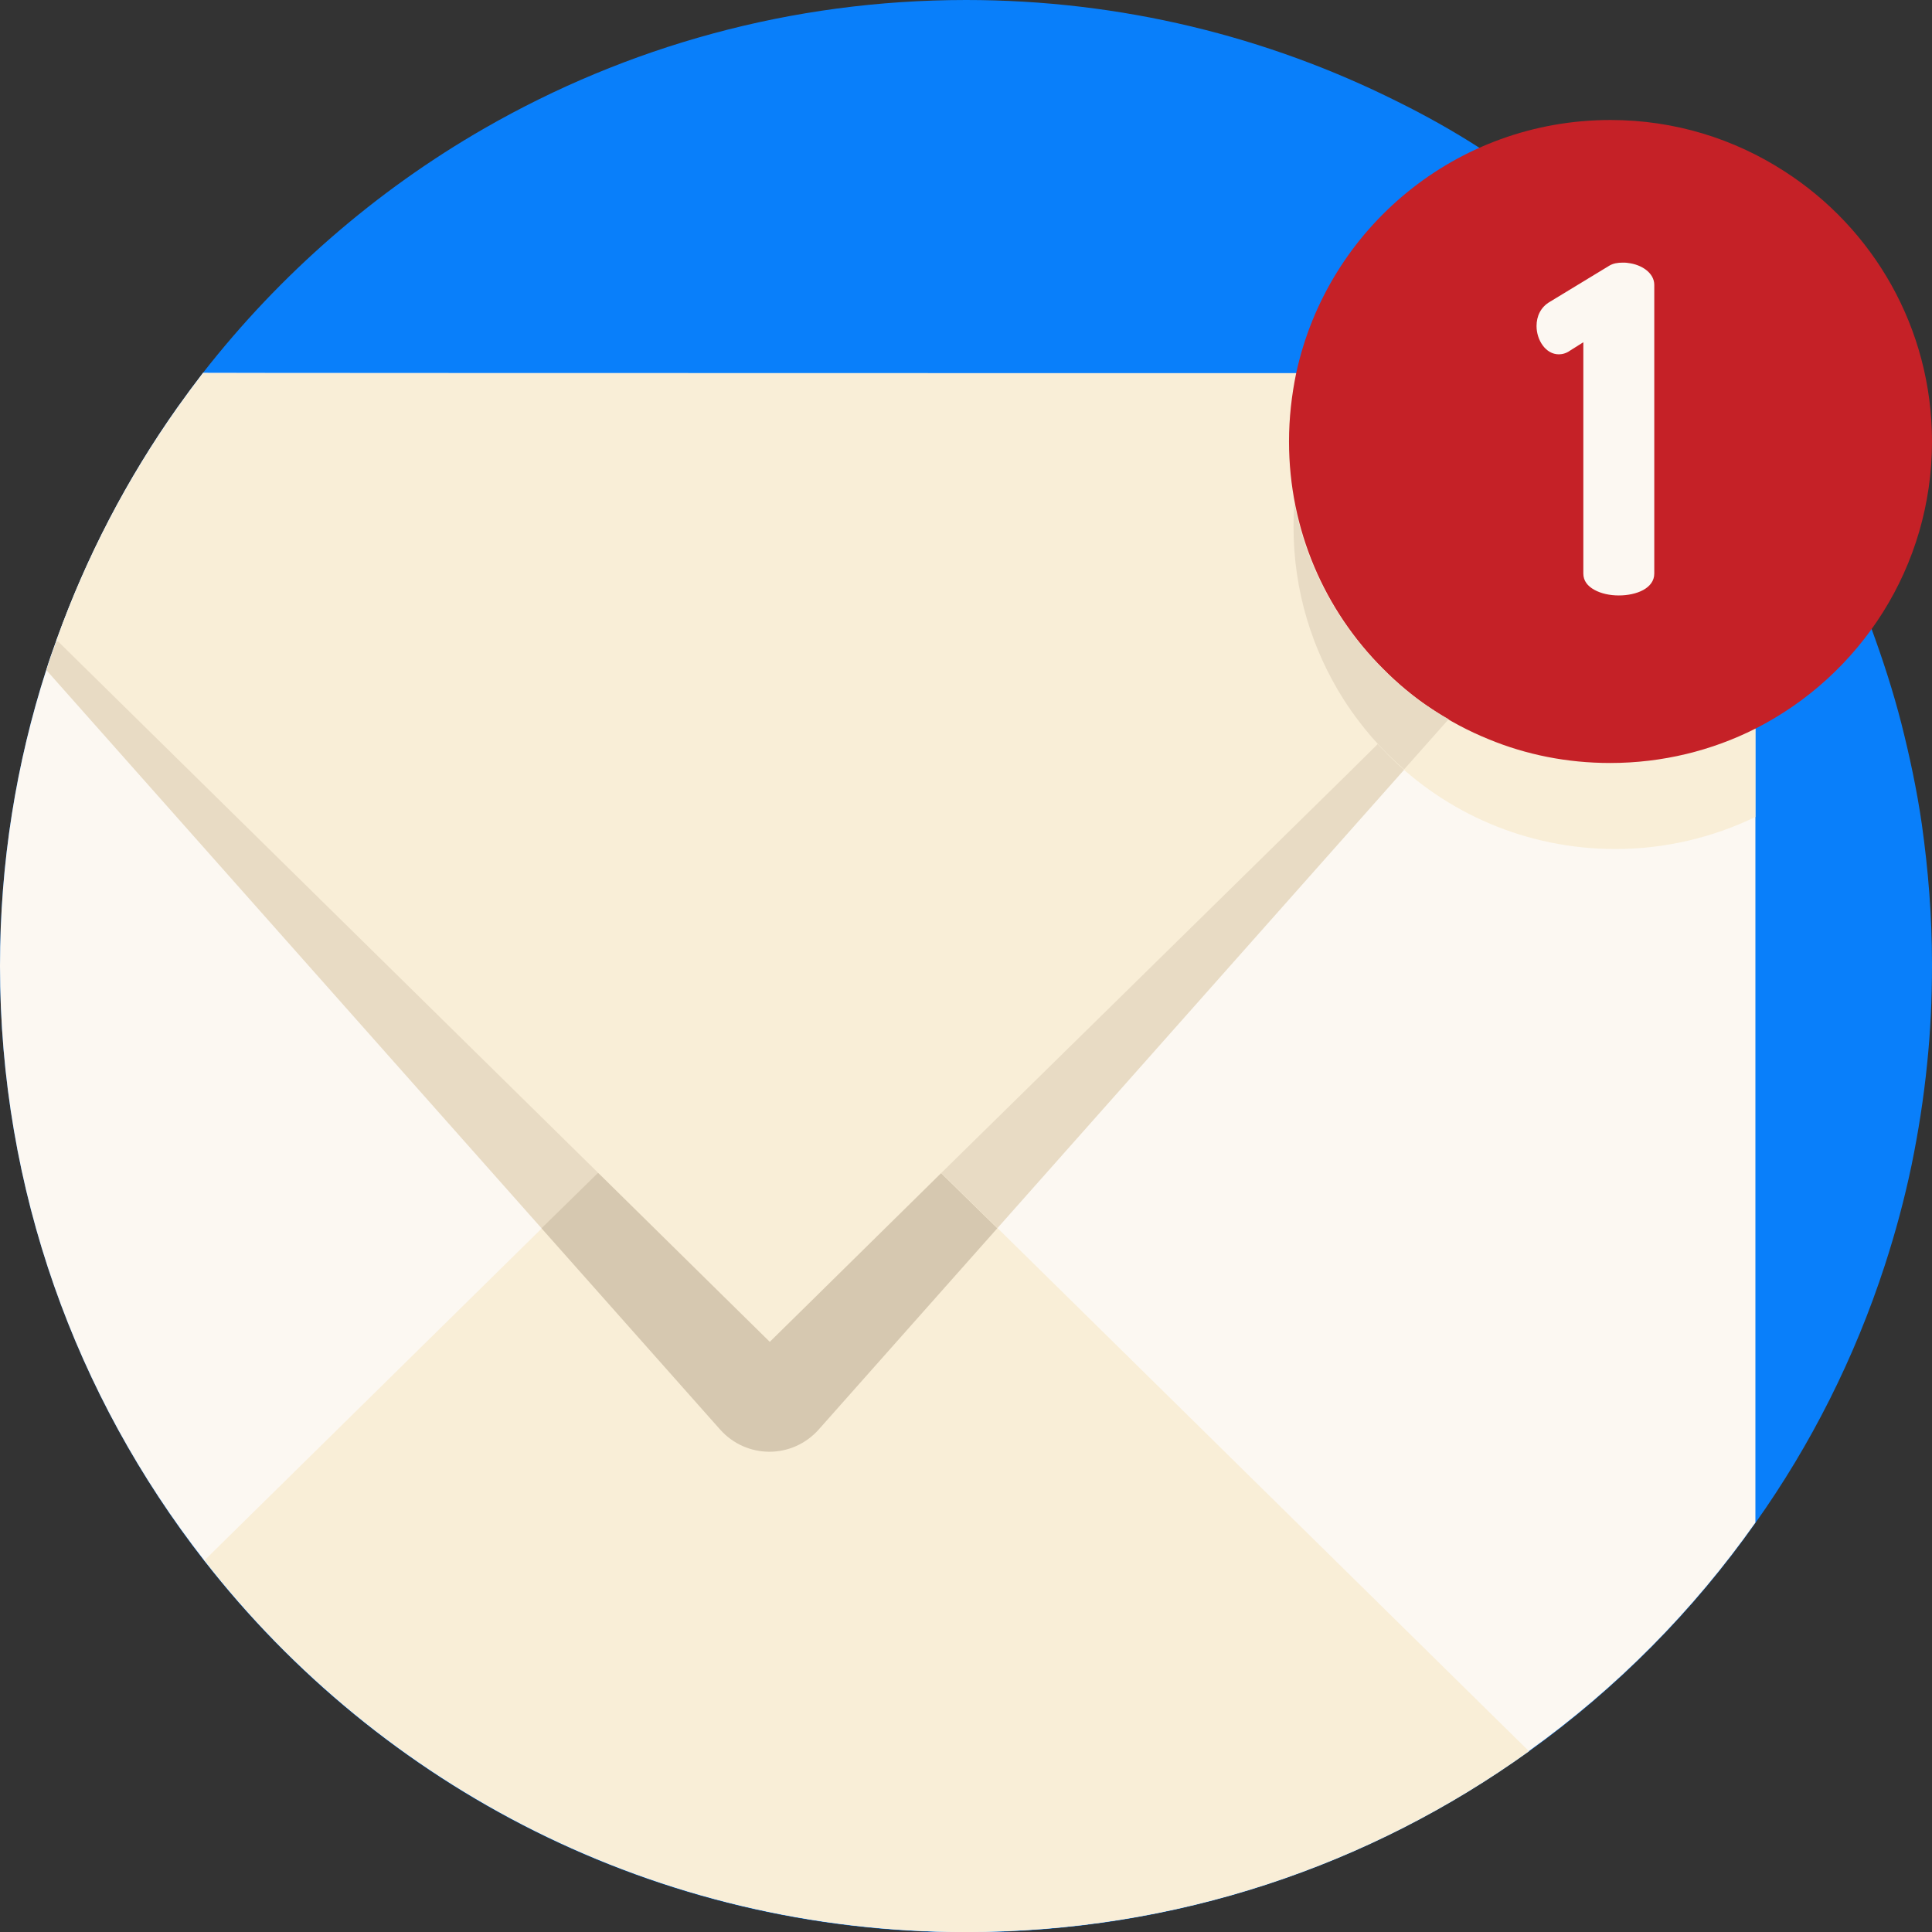
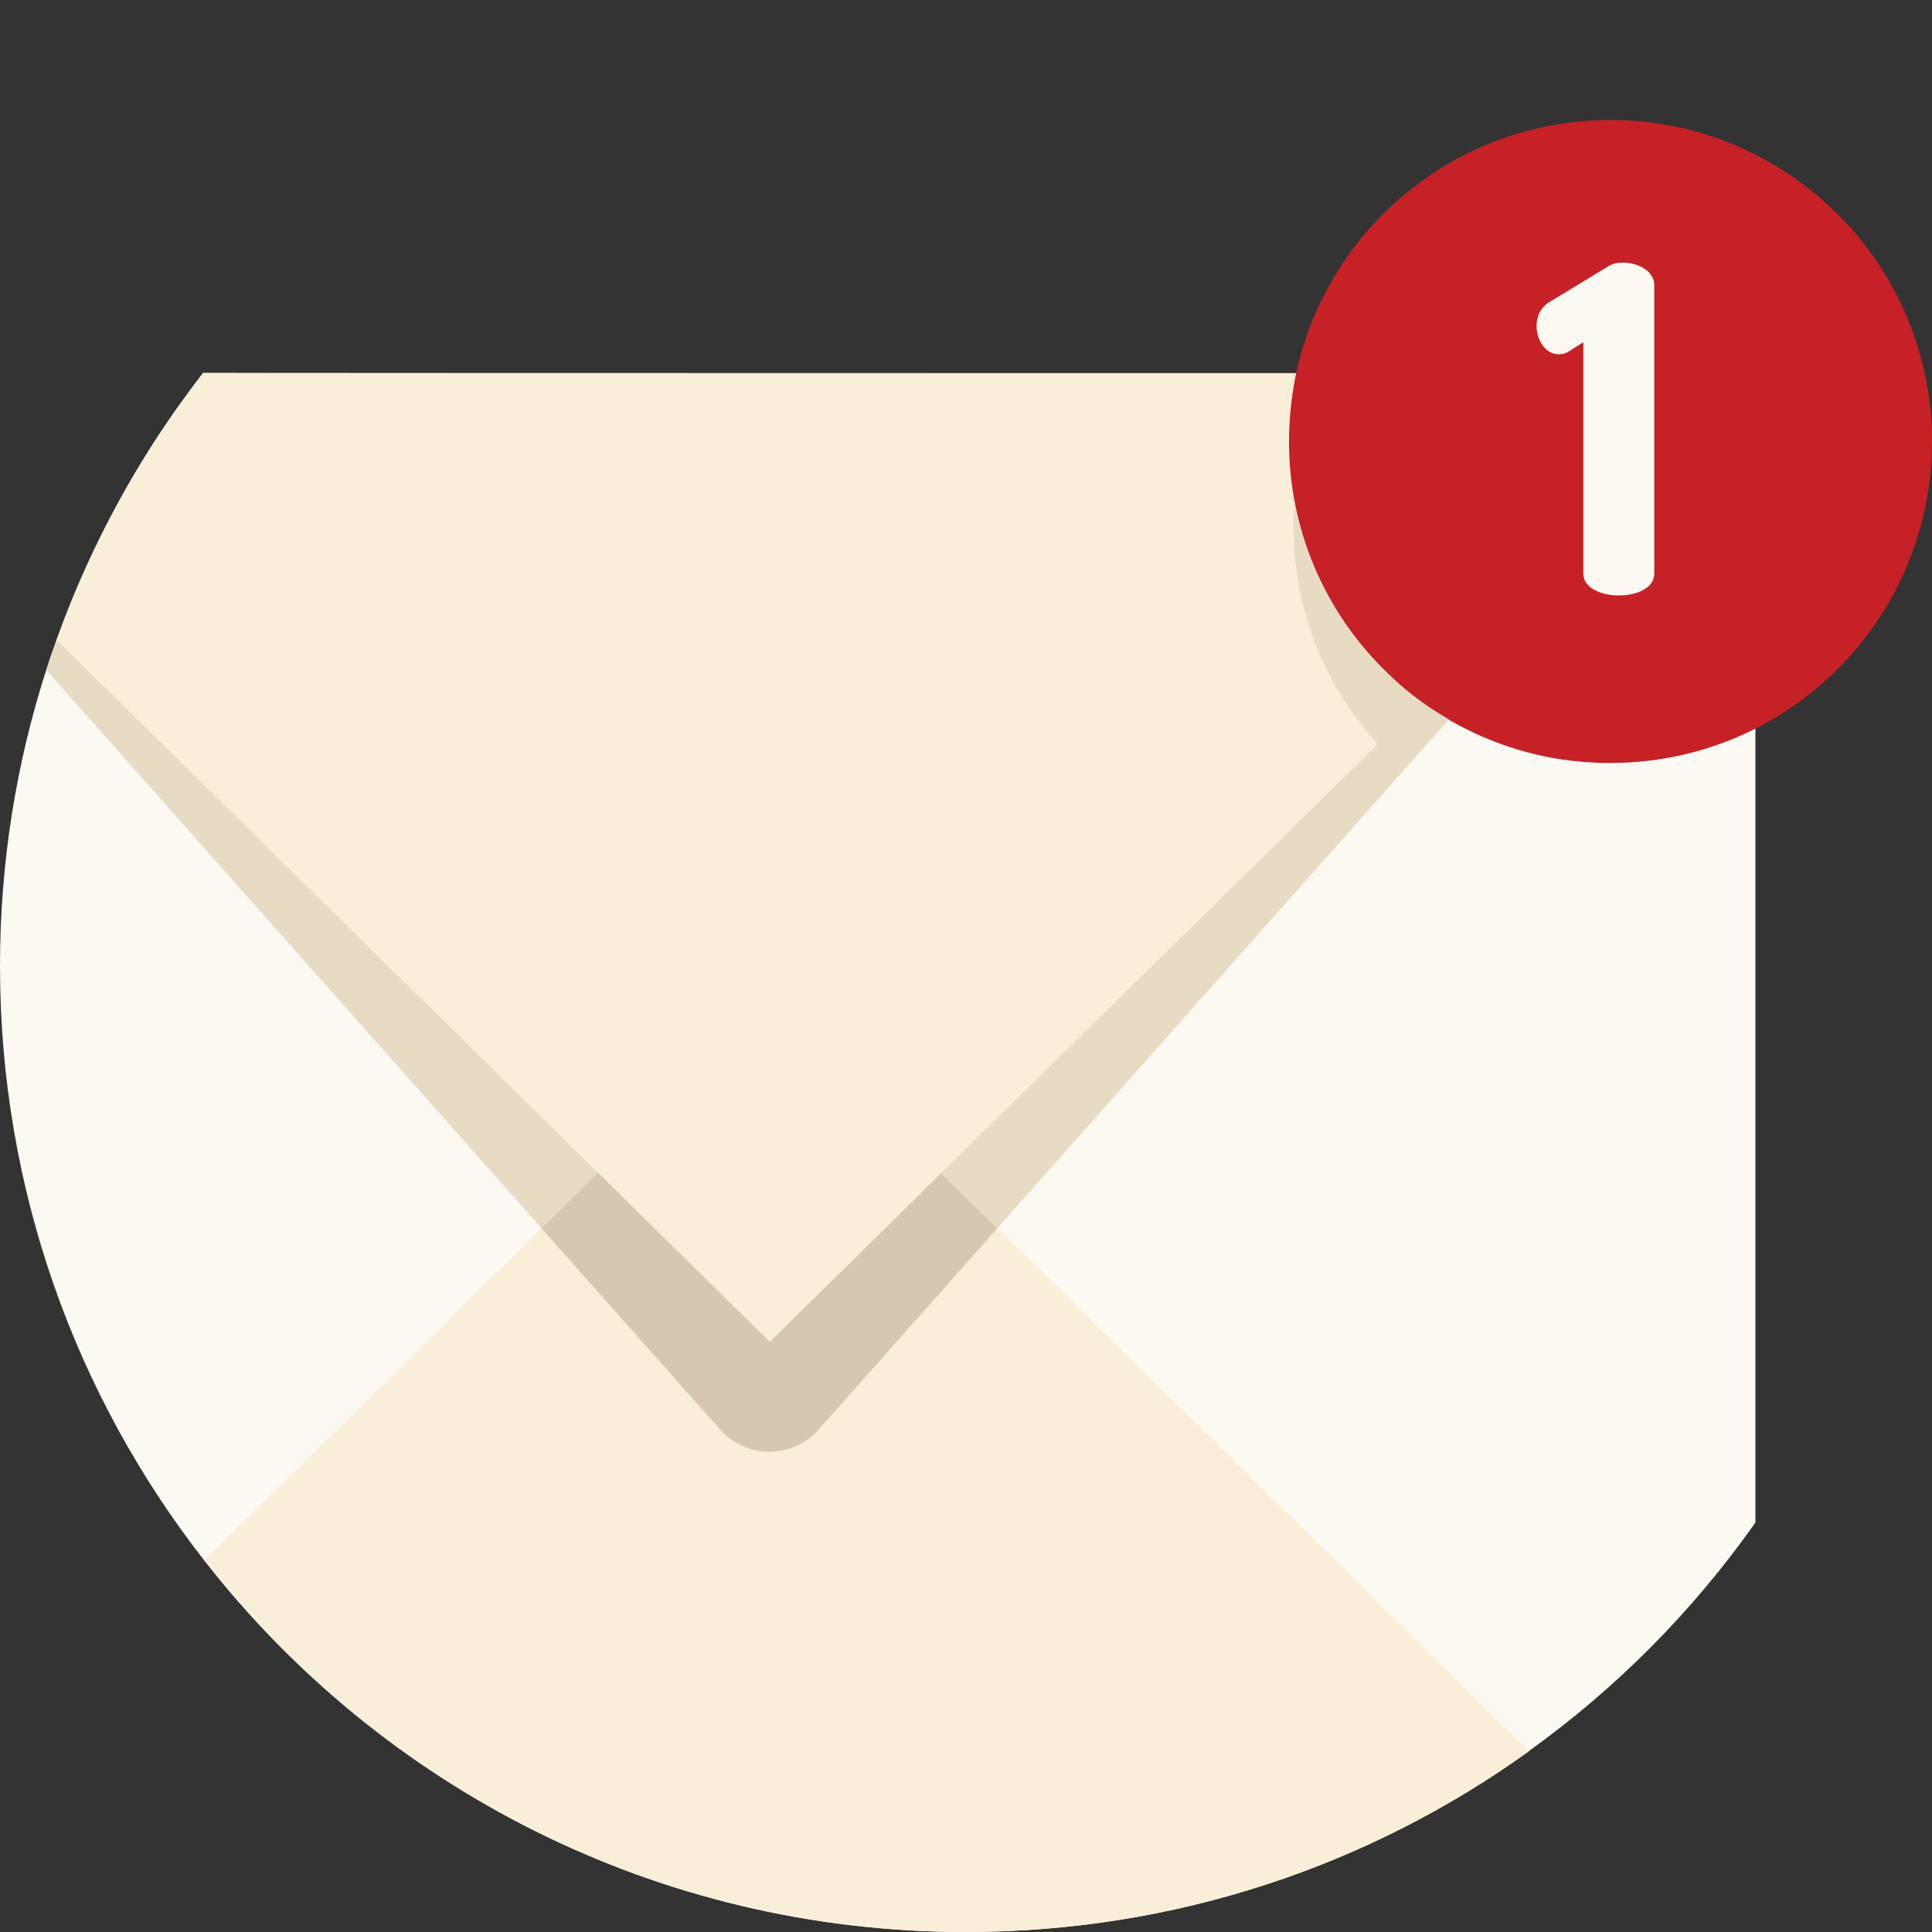
<svg xmlns="http://www.w3.org/2000/svg" version="1.1" id="Capa_1" x="0px" y="0px" viewBox="0 0 512 512" style="enable-background:new 0 0 512 512;" xml:space="preserve">
  <rect x="0" y="0" width="512" height="512" fill="#333333" stroke="none" />
  <style type="text/css">
	.st0{fill:#097FFA;}
	.st1{fill:#FCF8F2;}
	.st2{fill:#E8DBC4;}
	.st3{fill:#F9EED7;}
	.st4{fill:#D6C8B0;}
	.st5{fill:#C52127;}
</style>
-   <path class="st0" d="M512,255.3v0.7c0,8.8-0.4,17.4-1.3,26c-0.9,9-2.3,17.9-4.1,26.7c-1.9,9.1-4.3,18-7.1,26.6  c-8,24.6-19.6,47.6-34.3,68.3c-16.5,23.4-36.8,43.9-60.1,60.6c-42,30.2-93.5,47.9-149.2,47.9c-82,0-155-38.5-201.8-98.5  C20.2,370.1,0,315.4,0,256c0-27.4,4.3-53.8,12.3-78.6c0.8-2.6,1.7-5.1,2.6-7.6c0-0.1,0.1-0.2,0.1-0.3c7.9-22,18.7-42.7,32-61.5  c2.2-3.1,4.5-6.2,6.8-9.2C74.2,72.7,99.5,50.6,128.4,34C166,12.4,209.5,0,256,0c41.1,0,79.9,9.7,114.3,26.9  c7.5,3.7,14.8,7.8,21.8,12.3c14.1,8.9,27.3,19.1,39.4,30.5c2.3,2.2,4.6,4.4,6.9,6.7c1.4,1.5,2.9,2.9,4.2,4.4  c5.5,5.8,10.6,11.8,15.5,18.1c1,1.3,2,2.6,3,4c0.1,0.1,0.2,0.2,0.2,0.3c0.9,1.2,1.8,2.4,2.7,3.6c0.4,0.5,0.8,1.1,1.2,1.6  c5,7.1,9.7,14.5,14,22.2c6.5,11.5,12.1,23.6,16.8,36.1c3,8.2,5.7,16.5,7.9,25.1c2.2,8.7,4.1,17.6,5.4,26.6  C511,230.5,512,242.8,512,255.3z" />
  <path class="st1" d="M465.2,98.9v304.6c-16.5,23.4-36.8,43.9-60.1,60.6c-42,30.2-93.5,47.9-149.2,47.9c-82,0-155-38.5-201.8-98.5  C20.2,370.1,0,315.4,0,256c0-27.4,4.3-53.8,12.3-78.6c0.8-2.6,1.7-5.1,2.6-7.6c0-0.1,0.1-0.2,0.1-0.3c7.9-22,18.7-42.7,32-61.5  c2.2-3.1,4.5-6.2,6.8-9.2C53.9,98.9,465.2,98.9,465.2,98.9z" />
  <path class="st2" d="M465.2,98.9l-3.8,4.3l-21,23.7l-1.9,2.1l-0.2,0.2L420,149.9l-0.4,0.5l-18.5,20.9l-17.1,19.3l0,0l-10.5,11.8  l-1.3,1.5L264.3,325.5l-47.3,53.3c0,0,0,0,0,0L204,393.6l-13.1-14.7c0,0,0,0,0,0l-47.3-53.3l-131.3-148c0.8-2.6,1.7-5.1,2.6-7.6  L436.6,127l1.8-1.7l22.8-22.4L465.2,98.9z" />
  <path class="st3" d="M405.2,464.1c-42,30.2-93.5,47.9-149.2,47.9c-82,0-155-38.5-201.8-98.5l89.4-88l14.9-14.6l33.2,32.7l12.3,12.1  l12.2-12c0,0,0.1,0,0.1-0.1l33.2-32.7l14.9,14.6L405.2,464.1z" />
  <path class="st4" d="M264.3,325.5l-47.3,53.3c-7,7.9-19.2,7.9-26.2,0l-47.3-53.3l14.9-14.6h91L264.3,325.5z" />
  <g>
    <path class="st3" d="M438.6,129c-0.1,0-0.1,0-0.2,0.1c-1.4,0.3-3.1,0.6-4.8,1c-4.4,0.9-9.5,1.8-14,2.6c-5.9,1-10.5,1.8-10.5,2   c1.5,9.3,4,10,7.4,12.3c1,0.7,2,1.5,3.2,2.6c0.1,0.1,0.3,0.3,0.4,0.4c1,1.1,2.1,2.6,3.2,4.5c0.3,0.4,0,1.1-0.7,1.9   c-2.6,3.1-11.5,8.9-21.4,15c-8.2,5.1-17.2,10.5-24,14.9c0,0,0,0,0,0c-0.7,0.5-1.5,1-2.1,1.4c-5.7,3.9-9.3,6.9-8.4,8l-1.5,1.4   l-8.8,8.7L249.5,310.8l-33.2,32.7c0,0-0.1,0.1-0.1,0.1l-12.2,12l-12.3-12.1l-33.2-32.7L15,169.6c9.2-25.7,22.4-49.5,38.9-70.7   h289.7c-1.3,7.2,38.9,5.5,38.9,13.2c0,5.3,8.3,17.4,8.9,22.5c0.1,1.1,24.6-5.4,28.3-6.2c0.2-0.1,0.4-0.1,0.4-0.1   c7.3-0.6,12.7-1.1,16.6-1.3c0.6,0,1.2-0.1,1.8-0.1c0.8,0,1.5-0.1,2.1-0.1C447,126.7,444.5,127.7,438.6,129z" />
-     <path class="st3" d="M465.2,193.1v23.4c-11.2,5.4-23.8,8.5-37.1,8.5c-23.5,0-44.9-9.5-60.3-25h0c-4.4-4.4-8.3-9.2-11.6-14.5   c-8.4-13.2-13.3-28.9-13.3-45.7c0-2.2,0.1-4.3,0.2-6.4c2.3,11.9,36.7,5.7,43.4,15.3c2.8,4-3.5-3.5,0,0l13.1-4.6   c15.4,15.4,5.7-4.2,29.3-4.2C442.8,139.8,453.7,198.9,465.2,193.1z" />
  </g>
  <path class="st5" d="M512,117c0,33.2-19,62-46.8,76.1c-11.5,5.8-24.6,9.1-38.5,9.1c-11.4,0-22.3-2.2-32.2-6.3  c-10.6-4.3-20.1-10.7-28-18.7h0c-15.4-15.4-24.9-36.7-24.9-60.2c0-6.2,0.7-12.3,1.9-18.1c8.3-38.4,42.4-67.1,83.3-67.1  c17,0,32.8,5,46.1,13.6C496.4,60.5,512,86.9,512,117z" />
  <path class="st2" d="M383.9,190.6l-11.8,13.3c-1.5-1.3-2.9-2.6-4.3-4h0c-0.9-0.9-1.8-1.8-2.7-2.8c-3.3-3.6-6.3-7.5-9-11.7  c-8.4-13.2-13.3-28.9-13.3-45.7c0-2.2,0.1-4.3,0.2-6.4c2.3,12,7.1,23,13.9,32.6c2.8,4,6,7.8,9.5,11.3h0c3.1,3.1,6.5,6.1,10.1,8.7  C379,187.6,381.4,189.2,383.9,190.6z" />
  <path class="st1" d="M431.5,69.7c-0.5-0.1-1-0.1-1.5-0.1c-1.3,0-2.5,0.2-3.5,0.8L410.7,80c-2.4,1.4-3.5,3.8-3.5,6.4  c0,3.7,2.4,7.5,5.9,7.5c0.8,0,1.9-0.2,3-1l3.5-2.2V152c0,1.9,1.1,3.3,2.9,4.3c1.8,1,4.1,1.5,6.5,1.5c4.7,0,9.4-1.9,9.4-5.8V75.5  C438.4,72.3,435,70.1,431.5,69.7z" />
</svg>